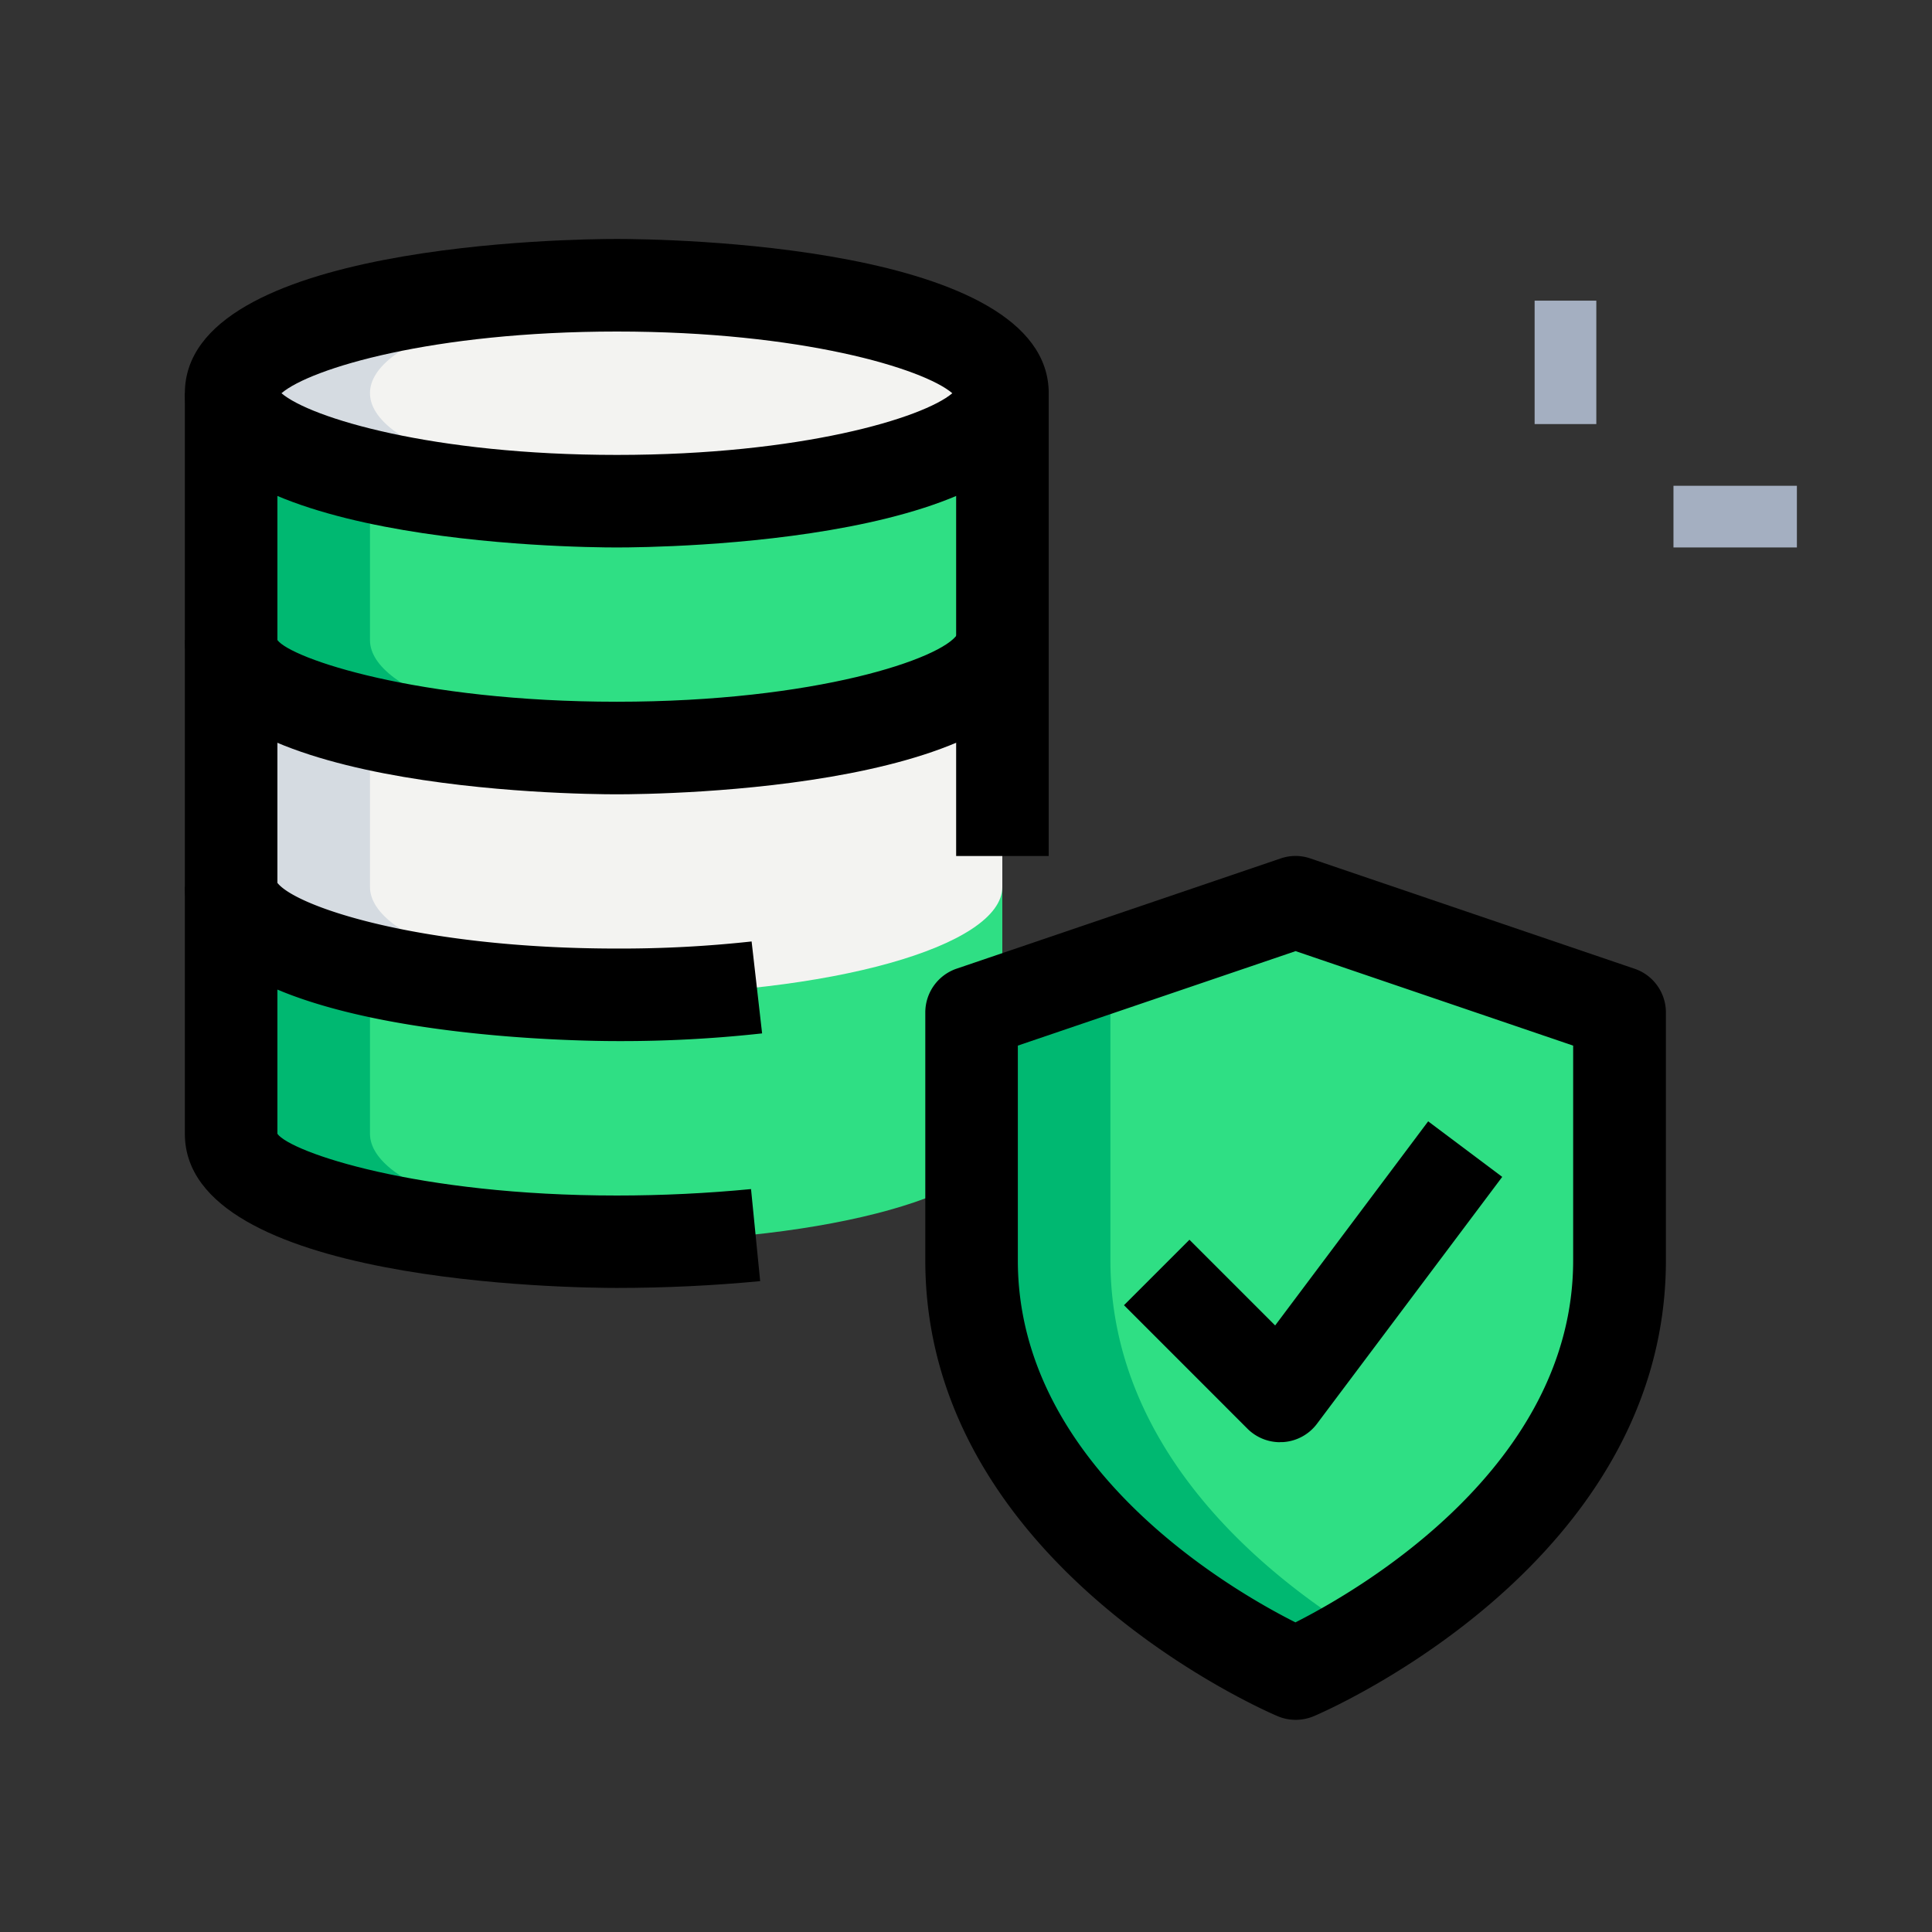
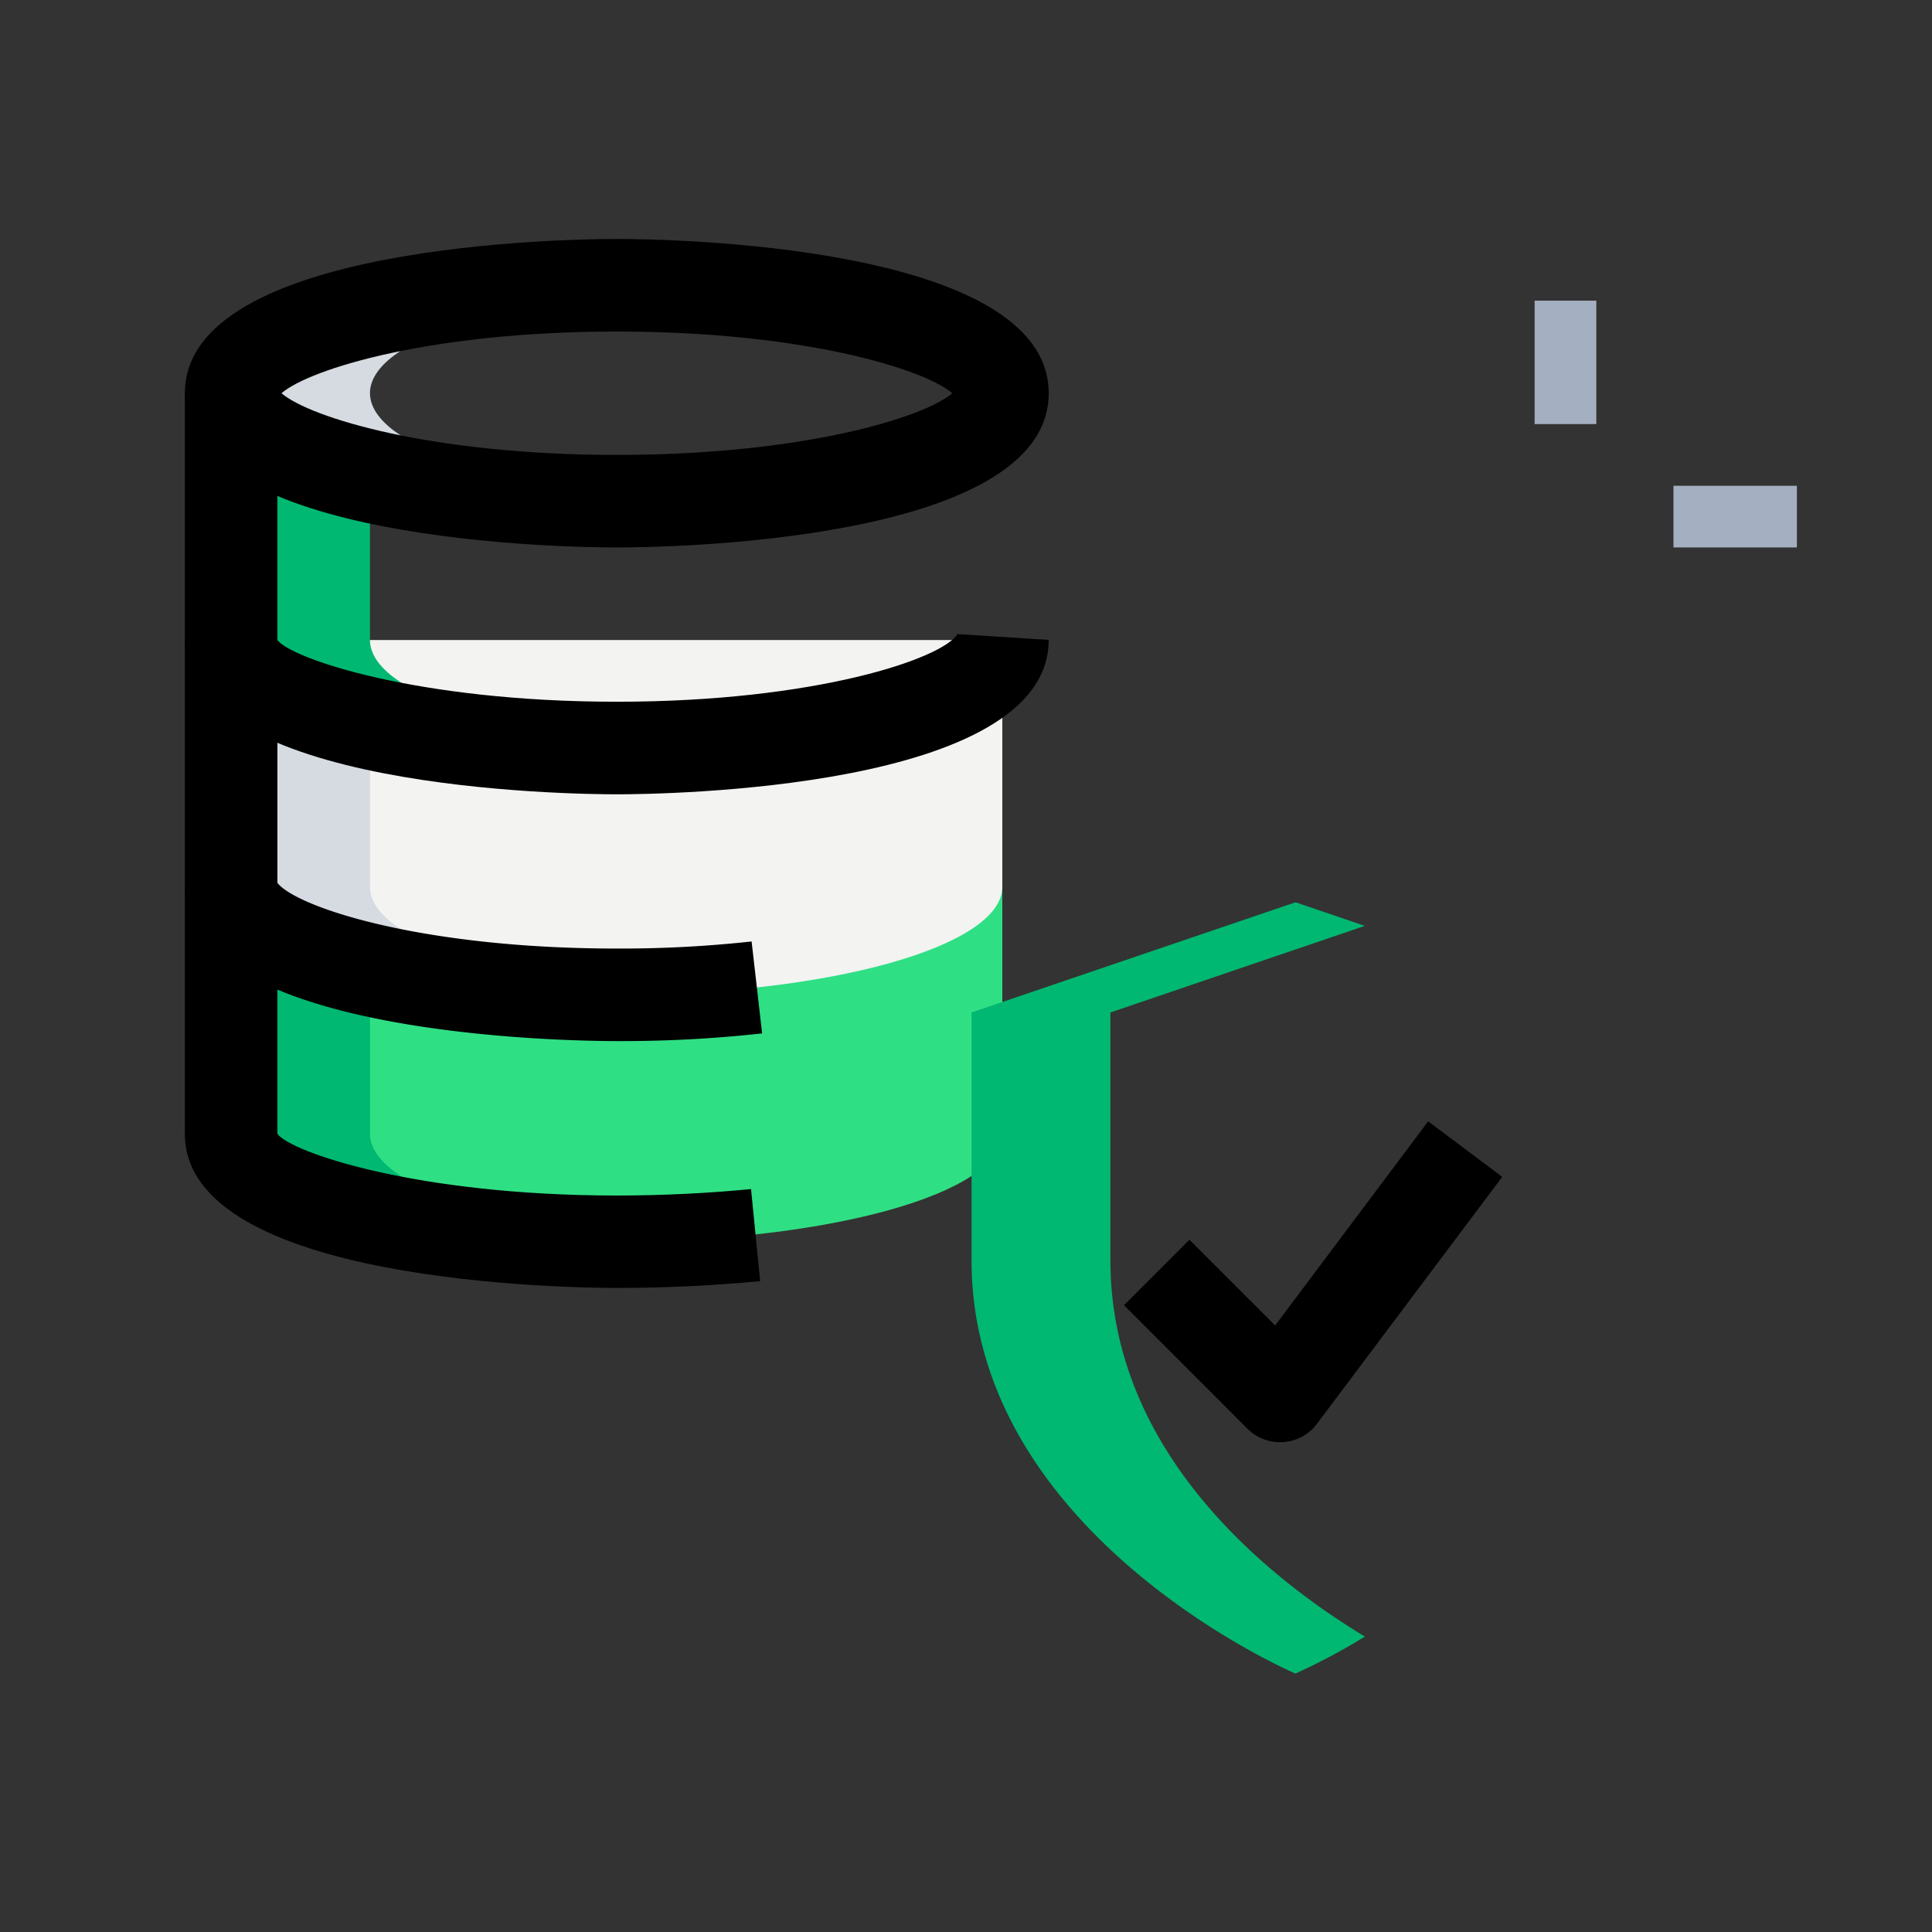
<svg xmlns="http://www.w3.org/2000/svg" width="60" height="60" viewBox="0 0 60 60">
  <rect x="0" y="0" width="60" height="60" fill="#333333" stroke="none" />
  <g id="Group_4594" data-name="Group 4594" transform="translate(-2377 2497)">
    <rect id="Rectangle_53" data-name="Rectangle 53" width="60" height="60" transform="translate(2377 -2497)" fill="none" />
    <g id="shield" transform="translate(2376.741 -2495.579)">
      <path id="Path_7740" data-name="Path 7740" d="M27.875,7h1.916v3.833H27.875Z" transform="translate(20.043 0.916)" fill="#a4afc1" />
      <path id="Path_7741" data-name="Path 7741" d="M30.125,10h3.833v1.916H30.125Z" transform="translate(22.105 3.665)" fill="#a4afc1" />
      <path id="Path_7742" data-name="Path 7742" d="M30.7,24.165c0,1.851-5.362,3.353-11.977,3.353S6.75,26.016,6.75,24.165V16.5H30.7Z" transform="translate(0.687 9.621)" fill="#2fdf84" />
      <path id="Path_7743" data-name="Path 7743" d="M30.7,20.165c0,1.851-5.362,3.353-11.977,3.353S6.75,22.016,6.75,20.165V12.5H30.7Z" transform="translate(0.687 5.956)" fill="#f3f3f1" />
-       <path id="Path_7744" data-name="Path 7744" d="M30.7,16.165c0,1.851-5.362,3.353-11.977,3.353S6.75,18.016,6.75,16.165V8.5H30.7Z" transform="translate(0.687 2.291)" fill="#2fdf84" />
-       <ellipse id="Ellipse_78" data-name="Ellipse 78" cx="11.977" cy="3.353" rx="11.977" ry="3.353" transform="translate(7.437 7.437)" fill="#f3f3f1" />
-       <path id="Path_7745" data-name="Path 7745" d="M28.81,40.7s10.06-4.277,10.06-12.831v-7.7L28.81,16.75,18.75,20.172v7.7C18.75,36.426,28.81,40.7,28.81,40.7Z" transform="translate(11.682 9.85)" fill="#2fdf84" />
      <path id="Path_7746" data-name="Path 7746" d="M23.062,27.872v-7.7l7.9-2.689L28.81,16.75,18.75,20.172v7.7c0,8.554,10.06,12.831,10.06,12.831a19.66,19.66,0,0,0,2.156-1.148C28.011,37.766,23.062,33.878,23.062,27.872Z" transform="translate(11.682 9.85)" fill="#00b871" />
      <path id="Path_7747" data-name="Path 7747" d="M11.062,20.165V15.374L6.75,12.5v7.665c0,1.851,5.362,3.353,11.977,3.353.738,0,1.456-.021,2.156-.057C15.3,23.177,11.062,21.811,11.062,20.165Z" transform="translate(0.687 5.956)" fill="#d5dbe1" />
      <path id="Path_7748" data-name="Path 7748" d="M11.062,10.1c0-1.646,4.237-3.012,9.821-3.3-.7-.036-1.418-.057-2.156-.057C12.112,6.75,6.75,8.252,6.75,10.1s5.362,3.353,11.977,3.353c.738,0,1.456-.021,2.156-.057C15.3,13.116,11.062,11.75,11.062,10.1Z" transform="translate(0.687 0.687)" fill="#d5dbe1" />
      <path id="Path_7749" data-name="Path 7749" d="M11.062,24.165V19.374L6.75,16.5v7.665c0,1.851,5.362,3.353,11.977,3.353.738,0,1.456-.021,2.156-.057C15.3,27.177,11.062,25.811,11.062,24.165Z" transform="translate(0.687 9.621)" fill="#00b871" />
      <path id="Path_7750" data-name="Path 7750" d="M11.062,16.165V10.9L6.75,8.5v7.665c0,1.851,5.362,3.353,11.977,3.353.738,0,1.456-.021,2.156-.057C15.3,19.177,11.062,17.811,11.062,16.165Z" transform="translate(0.687 2.291)" fill="#00b871" />
-       <path id="Path_7751" data-name="Path 7751" d="M29.5,42.828a1.429,1.429,0,0,1-.561-.115C28.49,42.523,18,37.957,18,28.56v-7.7a1.437,1.437,0,0,1,.975-1.361l10.06-3.422a1.413,1.413,0,0,1,.924,0L40.02,19.5A1.433,1.433,0,0,1,41,20.86v7.7c0,9.4-10.49,13.966-10.936,14.155a1.462,1.462,0,0,1-.561.113ZM20.874,21.889V28.56c0,6.416,6.621,10.235,8.621,11.241,2-1.012,8.625-4.85,8.625-11.241v-6.67L29.5,18.955Z" transform="translate(10.995 9.162)" />
      <path id="Path_7752" data-name="Path 7752" d="M26.068,30.265a1.434,1.434,0,0,1-1.016-.422L21.22,26.01l2.033-2.033,2.662,2.662L30.667,20.3l2.3,1.725L27.216,29.69a1.429,1.429,0,0,1-1.048.571.85.85,0,0,1-.1,0Z" transform="translate(13.945 13.103)" />
      <path id="Path_7753" data-name="Path 7753" d="M19.414,15.581C18.04,15.581,6,15.447,6,10.791S18.04,6,19.414,6s13.414.134,13.414,4.791S20.788,15.581,19.414,15.581ZM9,10.791c.9.768,4.689,1.916,10.417,1.916s9.514-1.148,10.417-1.916c-.9-.768-4.689-1.916-10.417-1.916S9.9,10.022,9,10.791Z" transform="translate(0 0)" />
      <path id="Path_7754" data-name="Path 7754" d="M19.414,17.377C18.04,17.377,6,17.243,6,12.586H8.874c.42.573,4.346,1.916,10.539,1.916s10.12-1.343,10.58-2.1l2.834.18C32.828,17.243,20.788,17.377,19.414,17.377Z" transform="translate(0 5.87)" />
      <path id="Path_7755" data-name="Path 7755" d="M19.414,21.375C18.04,21.375,6,21.241,6,16.584H8.874a.39.39,0,0,0-.038-.176c.456.751,4.379,2.093,10.578,2.093a37.345,37.345,0,0,0,4.187-.22l.326,2.855A39.908,39.908,0,0,1,19.414,21.375Z" transform="translate(0 9.536)" />
-       <path id="Path_7756" data-name="Path 7756" d="M18.5,8.5h2.874V22.872H18.5Z" transform="translate(11.453 2.291)" />
      <path id="Path_7757" data-name="Path 7757" d="M19.414,36.286C18.04,36.286,6,36.152,6,31.5V8.5H8.874v23c.418.575,4.34,1.916,10.539,1.916,1.412,0,2.815-.069,4.17-.2l.284,2.859C22.419,36.213,20.922,36.286,19.414,36.286Z" transform="translate(0 2.291)" />
    </g>
  </g>
</svg>